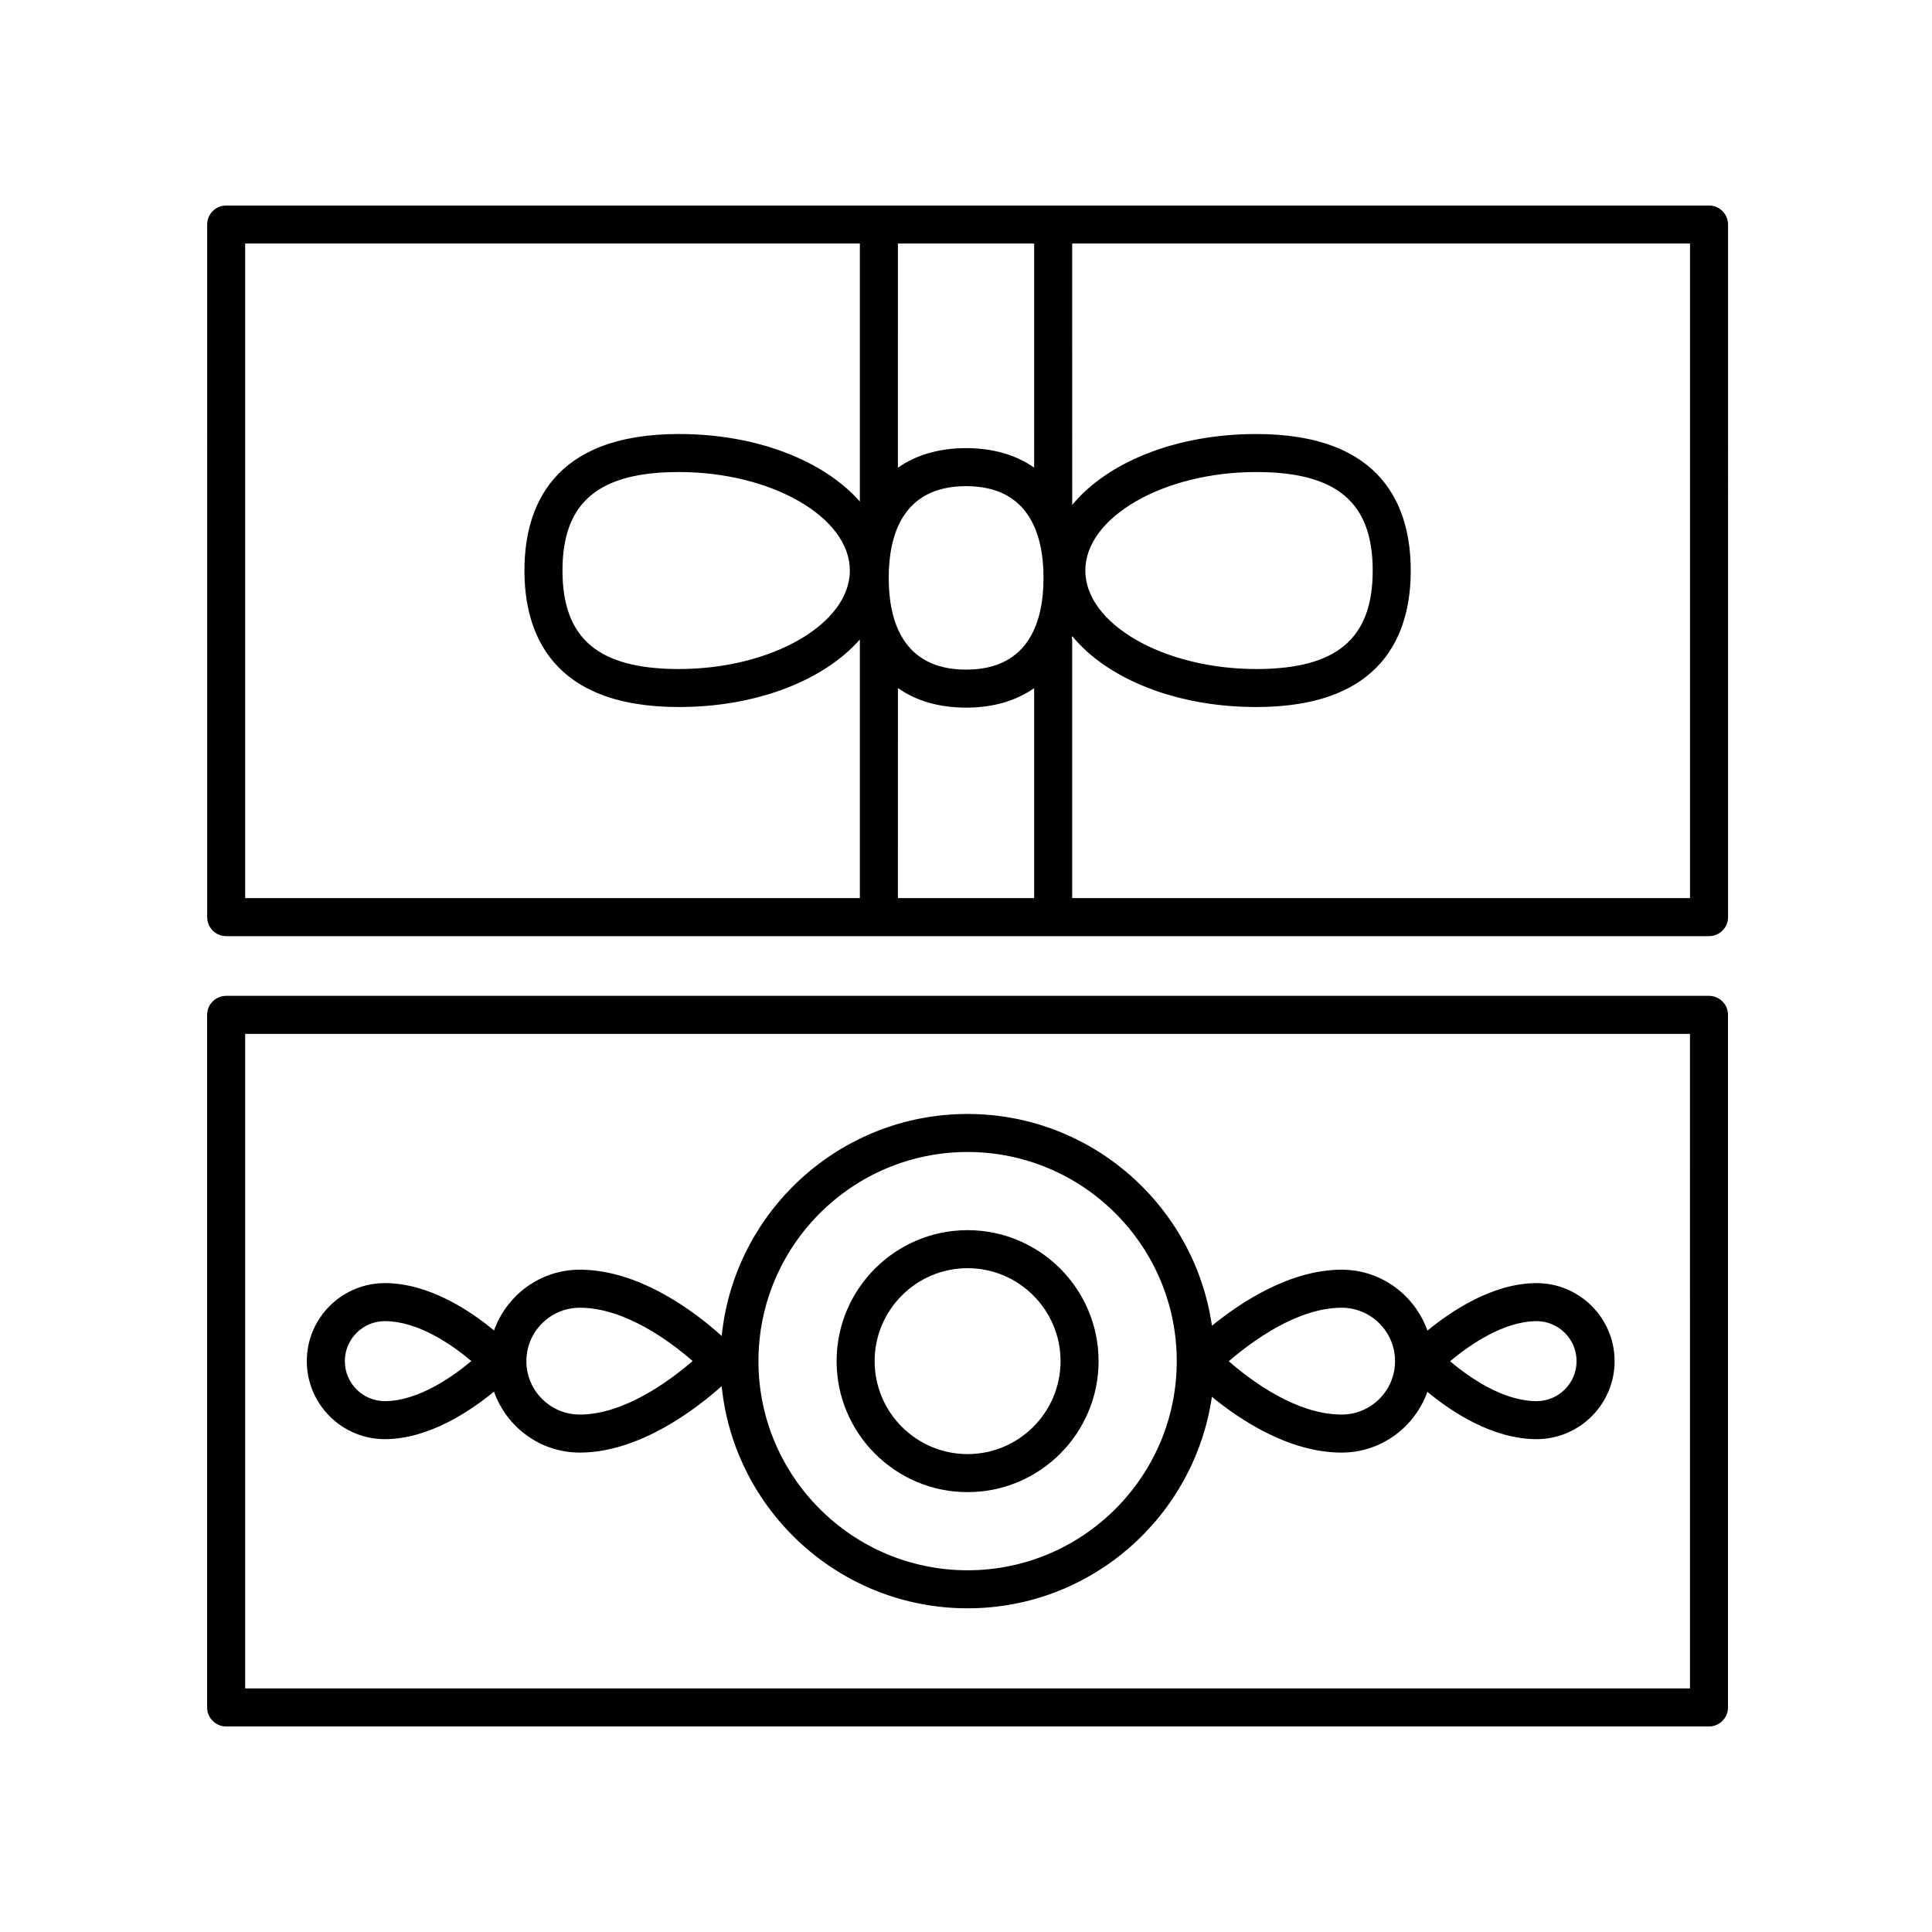
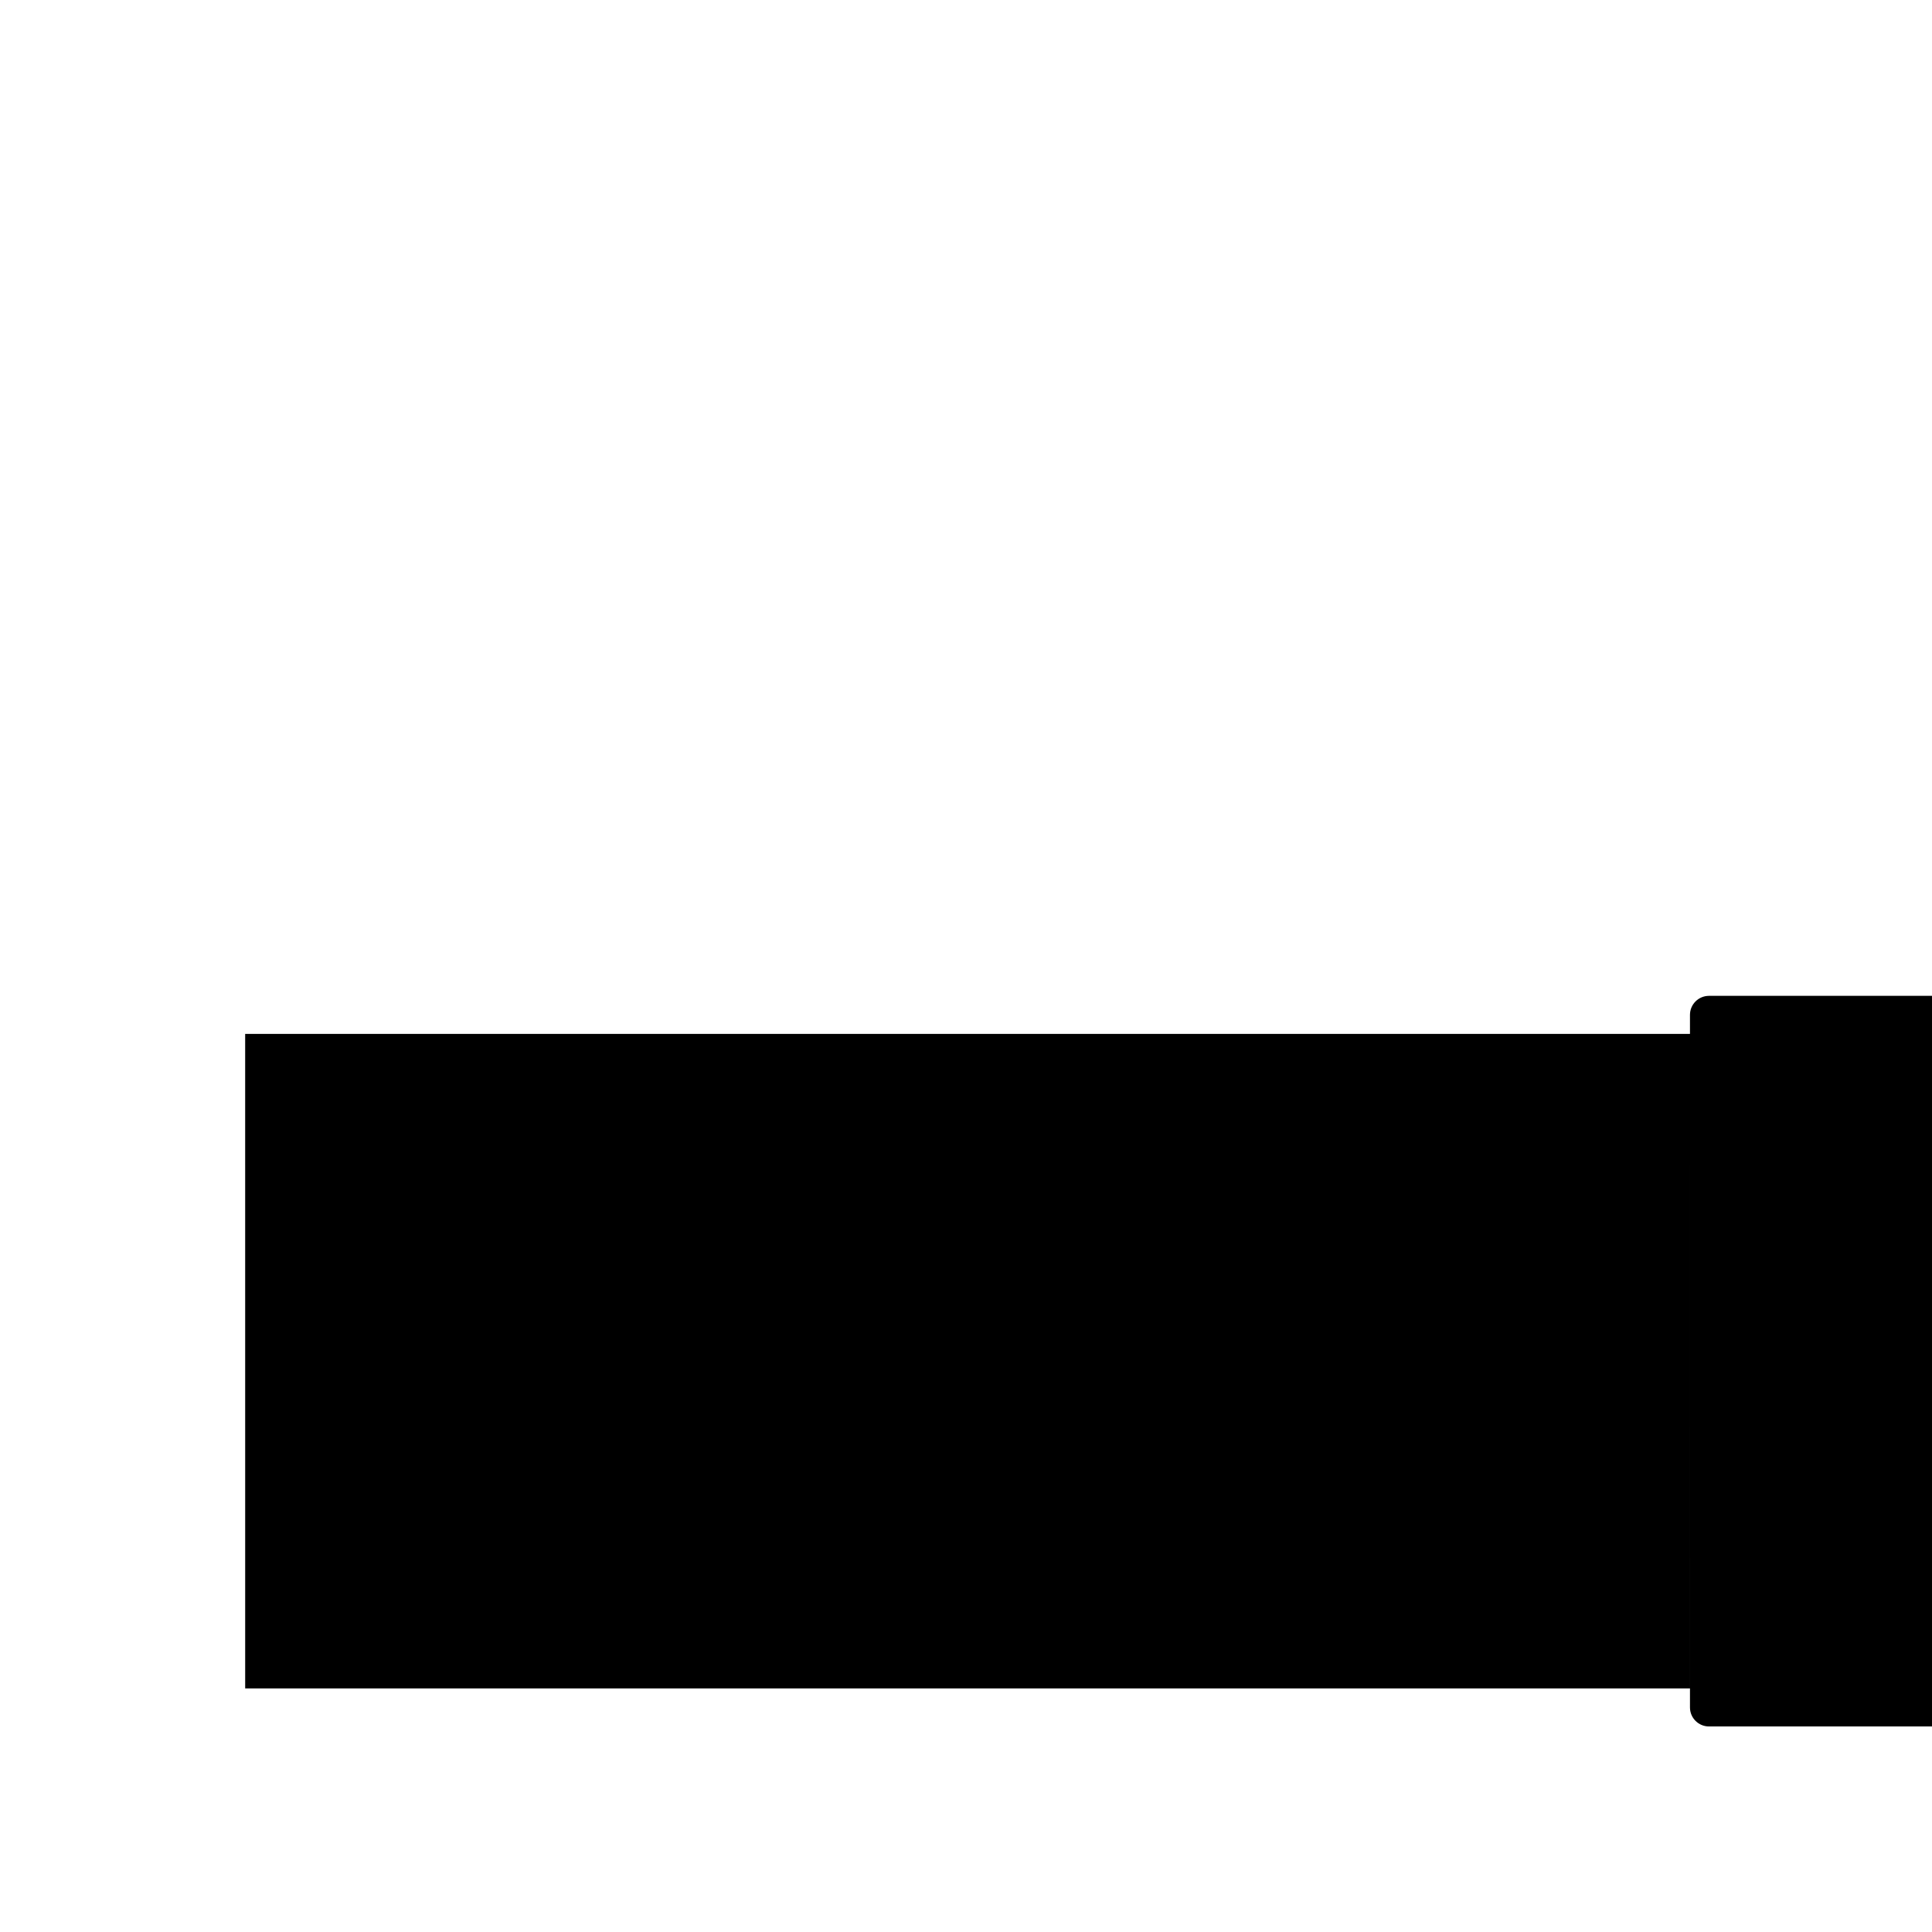
<svg xmlns="http://www.w3.org/2000/svg" fill="#000000" width="800px" height="800px" version="1.1" viewBox="144 144 512 512">
  <g>
-     <path d="m596.9 407.91h-392.97c-2.781 0-5.039 2.254-5.039 5.039v183.54c0 2.781 2.254 5.039 5.039 5.039h392.97c2.781 0 5.039-2.254 5.039-5.039v-183.54c0-2.781-2.254-5.039-5.039-5.039zm-5.035 183.54h-382.89l-0.004-173.46h382.89z" />
-     <path d="m596.91 198.47h-392.97c-2.781 0-5.039 2.254-5.039 5.039l0.004 183.54c0 2.781 2.254 5.039 5.039 5.039h392.97c2.781 0 5.039-2.254 5.039-5.039l-0.004-183.54c0-2.785-2.254-5.039-5.039-5.039zm-176.37 98.676c0 11.09-3.559 24.309-20.512 24.309s-20.512-13.219-20.512-24.309c0-11.094 3.559-24.312 20.512-24.312 16.949 0 20.512 13.219 20.512 24.312zm-38.586 29.195c4.812 3.387 10.902 5.188 18.074 5.188 7.152 0 13.227-1.797 18.035-5.164l-0.004 55.641h-36.109zm36.105-58.418c-4.805-3.367-10.879-5.164-18.035-5.164-7.172 0-13.262 1.805-18.074 5.191l0.004-59.406h36.109zm-209.09-59.379h162.9v68.367c-9.488-10.77-27.199-17.895-47.961-17.895-33.828 0-40.926 19.672-40.926 36.176 0 16.504 7.098 36.176 40.926 36.176 20.766 0 38.48-7.125 47.969-17.902 0 0.012-0.008 0.023-0.008 0.035v68.504h-162.9zm160.25 86.652c0 14.148-20.746 26.102-45.305 26.102-21.336 0-30.852-8.051-30.852-26.102s9.516-26.102 30.852-26.102c24.555 0 45.305 11.953 45.305 26.102zm222.65 86.809h-163.73v-68.5c0-0.199-0.09-0.367-0.113-0.562 0.043-0.117 0.09-0.23 0.133-0.348 9.277 11.273 27.438 18.777 48.777 18.777 33.828 0 40.926-19.672 40.926-36.176 0-16.504-7.098-36.176-40.926-36.176-21.352 0-39.523 7.512-48.793 18.797l-0.004-69.273h163.73zm-160.25-86.809c0-14.148 20.746-26.102 45.309-26.102 21.336 0 30.852 8.051 30.852 26.102s-9.516 26.102-30.852 26.102c-24.559 0-45.309-11.953-45.309-26.102z" />
+     <path d="m596.9 407.91c-2.781 0-5.039 2.254-5.039 5.039v183.54c0 2.781 2.254 5.039 5.039 5.039h392.97c2.781 0 5.039-2.254 5.039-5.039v-183.54c0-2.781-2.254-5.039-5.039-5.039zm-5.035 183.54h-382.89l-0.004-173.46h382.89z" />
    <path d="m245.98 525.39c11.652 0 22.73-7.488 28.926-12.586 3.348 9.375 12.227 16.145 22.738 16.145 15.98 0 31.125-11.809 37.605-17.609 3.332 33.02 31.285 58.879 65.168 58.879 32.906 0 60.145-24.414 64.746-56.062 7.484 6.144 20.469 14.793 34.383 14.793 10.496 0 19.367-6.746 22.727-16.102 6.152 5.106 17.129 12.543 28.938 12.543 11.398 0 20.676-9.273 20.676-20.676 0-11.398-9.273-20.676-20.676-20.676-11.652 0-22.73 7.492-28.926 12.586-3.348-9.375-12.227-16.145-22.738-16.145-13.727 0-26.828 8.715-34.371 14.855-4.574-31.68-31.824-56.125-64.754-56.125-33.867 0-61.816 25.84-65.164 58.836-6.445-5.836-21.402-17.566-37.609-17.566-10.496 0-19.363 6.746-22.727 16.102-6.152-5.106-17.129-12.543-28.941-12.543-11.398 0-20.676 9.273-20.676 20.676 0.004 11.402 9.277 20.676 20.676 20.676zm305.23-31.27c5.844 0 10.598 4.754 10.598 10.598s-4.754 10.598-10.598 10.598c-8.965 0-18-6.41-22.926-10.574 4.988-4.176 14.117-10.621 22.926-10.621zm-51.664-3.559c7.805 0 14.156 6.348 14.156 14.156 0 7.805-6.348 14.156-14.156 14.156-12.008 0-24.02-8.992-29.902-14.129 5.957-5.144 18.102-14.184 29.902-14.184zm-99.125-41.27c30.562 0 55.43 24.863 55.43 55.426s-24.867 55.426-55.43 55.426-55.426-24.863-55.426-55.426 24.863-55.426 55.426-55.426zm-102.77 41.27c12.008 0 24.023 8.992 29.902 14.129-5.953 5.141-18.102 14.184-29.902 14.184-7.805 0-14.156-6.348-14.156-14.156s6.352-14.156 14.156-14.156zm-51.668 3.559c8.965 0 18.004 6.41 22.926 10.574-4.988 4.172-14.117 10.621-22.926 10.621-5.844 0-10.598-4.754-10.598-10.598s4.758-10.598 10.598-10.598z" />
-     <path d="m400.42 539.43c19.141 0 34.715-15.57 34.715-34.711s-15.57-34.715-34.715-34.715c-19.141 0-34.711 15.57-34.711 34.715 0 19.137 15.57 34.711 34.711 34.711zm0-59.348c13.586 0 24.637 11.055 24.637 24.637 0 13.586-11.055 24.633-24.637 24.633-13.586 0-24.633-11.051-24.633-24.633-0.004-13.586 11.047-24.637 24.633-24.637z" />
  </g>
</svg>